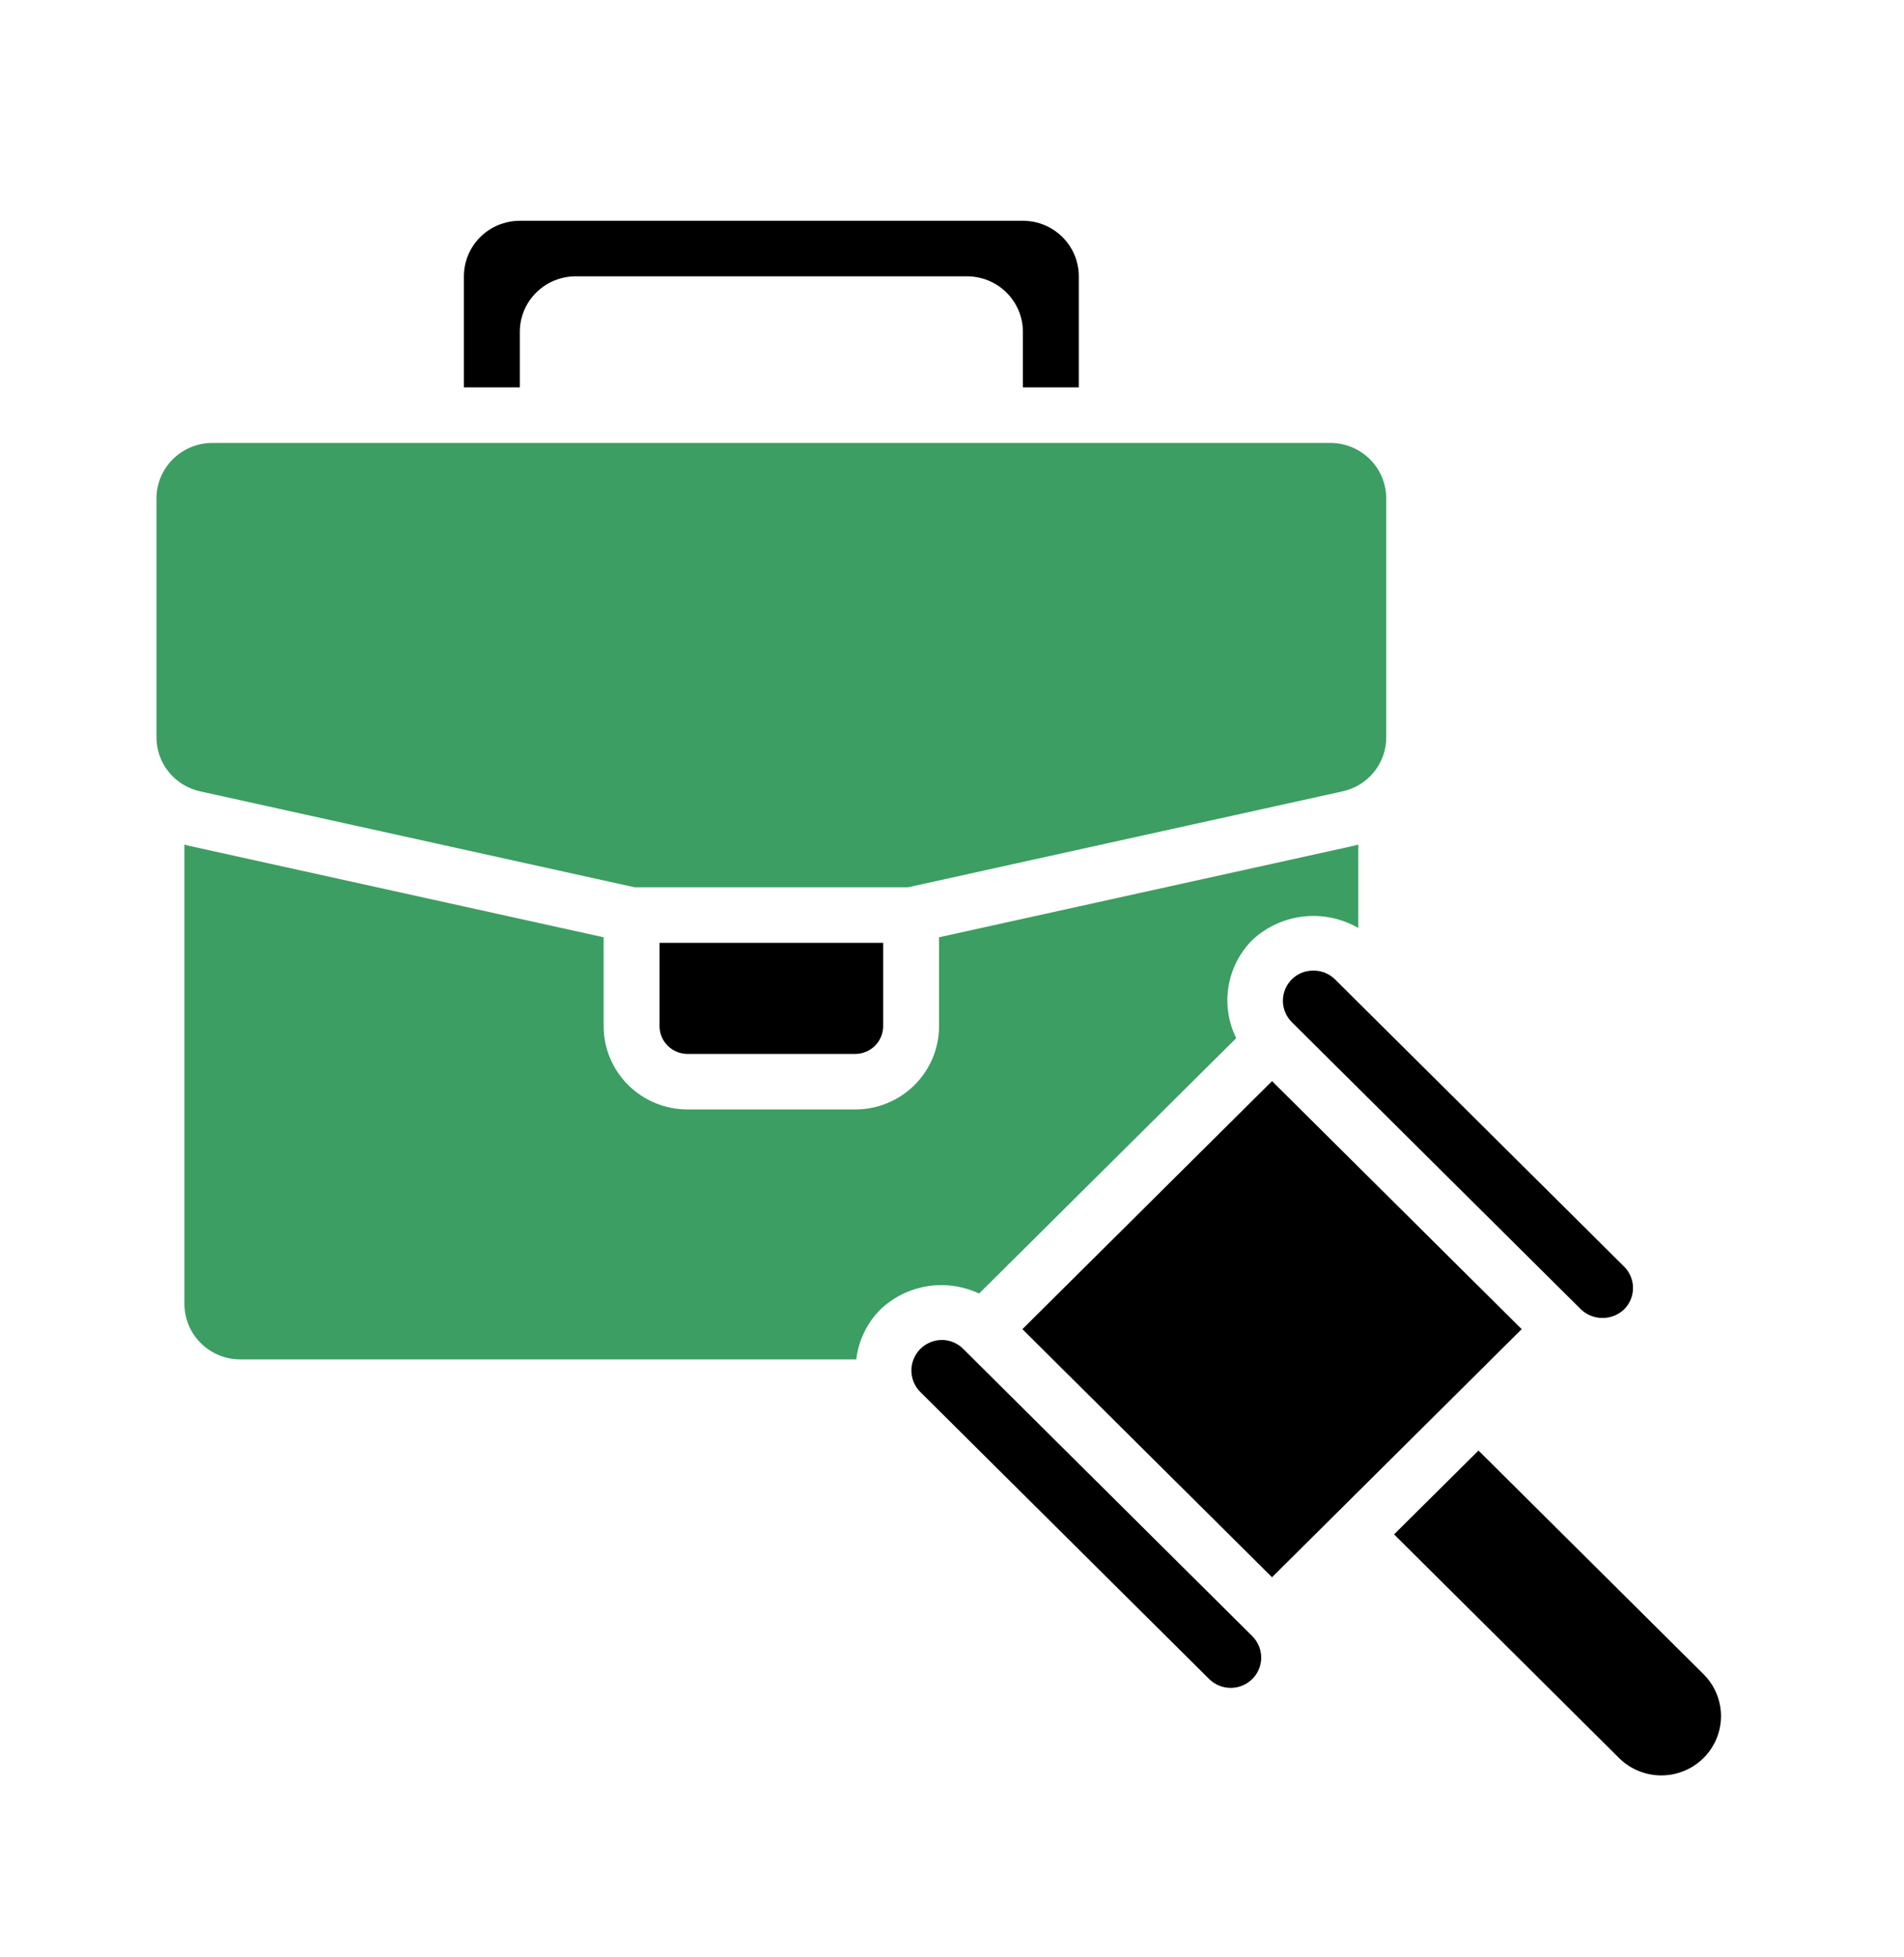
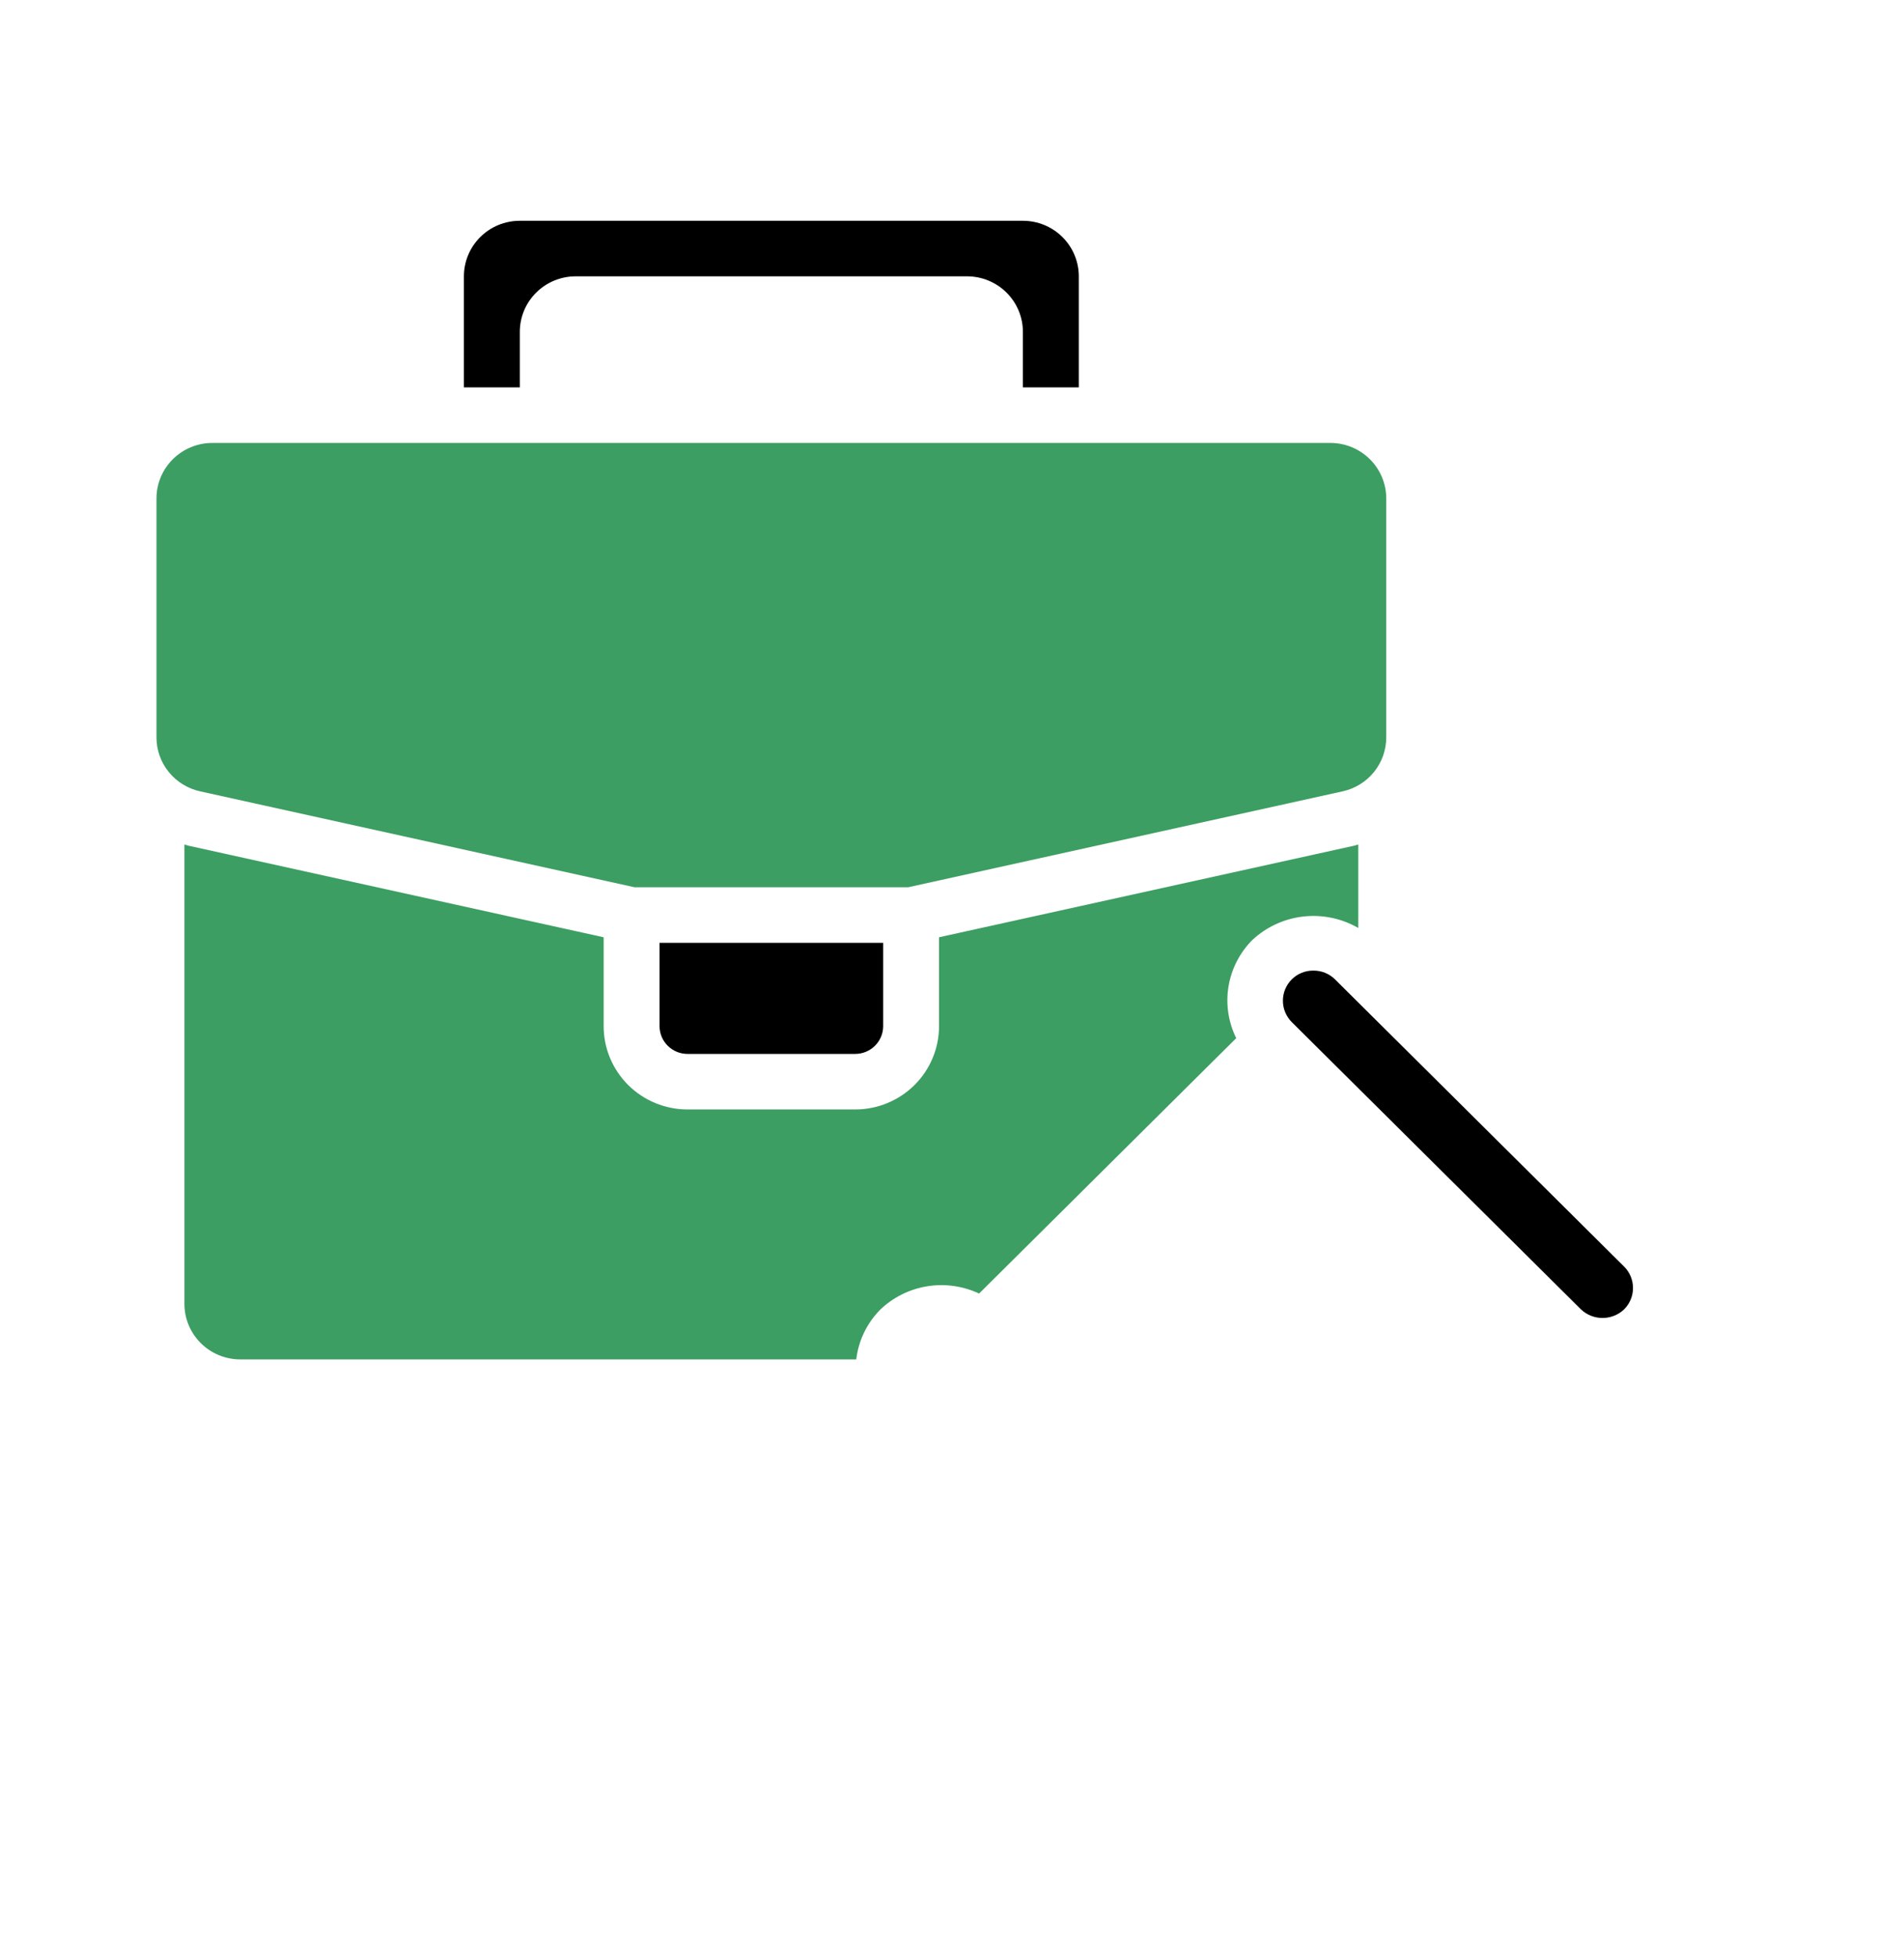
<svg xmlns="http://www.w3.org/2000/svg" width="72" height="74" viewBox="0 0 72 74" fill="none">
  <path d="M7.114 31.97C7.066 31.96 7.021 31.939 6.974 31.926V49.294C6.974 49.851 7.196 50.385 7.593 50.779C7.989 51.173 8.527 51.394 9.087 51.394H32.38C32.463 50.68 32.786 50.015 33.295 49.504C33.783 49.041 34.4 48.736 35.066 48.629C35.732 48.522 36.415 48.618 37.025 48.904L46.748 39.249C46.449 38.644 46.346 37.961 46.456 37.295C46.566 36.629 46.882 36.014 47.36 35.535C47.89 35.042 48.566 34.731 49.287 34.65C50.008 34.569 50.737 34.721 51.364 35.084V31.926C51.316 31.938 51.273 31.959 51.224 31.969L35.51 35.435V38.795C35.51 39.63 35.176 40.431 34.582 41.022C33.987 41.613 33.181 41.945 32.34 41.945H25.998C25.157 41.945 24.351 41.613 23.756 41.022C23.161 40.431 22.827 39.63 22.827 38.795V35.435L7.114 31.97Z" fill="#3C9E62" />
  <path d="M32.34 39.845C32.62 39.845 32.889 39.734 33.087 39.537C33.285 39.34 33.397 39.073 33.397 38.795V35.645H24.941V38.795C24.941 39.073 25.052 39.34 25.251 39.537C25.449 39.734 25.718 39.845 25.998 39.845H32.34Z" fill="black" />
  <path d="M40.795 14.646V10.447C40.795 9.89 40.572 9.356 40.176 8.962C39.779 8.568 39.242 8.347 38.681 8.347H19.657C19.096 8.347 18.558 8.568 18.162 8.962C17.765 9.356 17.543 9.89 17.543 10.447V14.646H19.657V12.547C19.657 11.99 19.879 11.456 20.276 11.062C20.672 10.668 21.21 10.447 21.77 10.447H36.567C37.128 10.447 37.665 10.668 38.062 11.062C38.458 11.456 38.681 11.99 38.681 12.547V14.646H40.795Z" fill="black" />
-   <path d="M55.909 54.84L52.717 58.01L61.247 66.486C61.672 66.898 62.244 67.126 62.837 67.122C63.431 67.118 63.999 66.882 64.419 66.465C64.838 66.048 65.076 65.484 65.08 64.894C65.083 64.304 64.853 63.737 64.439 63.315L55.909 54.84Z" fill="black" />
  <path d="M49.66 36.695C49.51 36.694 49.361 36.722 49.222 36.779C49.083 36.835 48.957 36.918 48.851 37.024C48.635 37.239 48.513 37.53 48.513 37.834C48.513 38.138 48.635 38.43 48.851 38.645L59.785 49.504C60.004 49.712 60.296 49.828 60.599 49.828C60.903 49.828 61.195 49.712 61.414 49.504C61.631 49.289 61.752 48.998 61.752 48.694C61.752 48.389 61.631 48.098 61.414 47.883L50.481 37.024C50.373 36.917 50.245 36.834 50.104 36.777C49.963 36.721 49.812 36.693 49.66 36.695Z" fill="black" />
-   <path d="M47.355 63.478C47.571 63.264 47.693 62.972 47.693 62.668C47.693 62.364 47.571 62.072 47.355 61.857L36.42 50.993C36.207 50.78 35.918 50.66 35.616 50.659C35.388 50.661 35.166 50.73 34.977 50.856C34.789 50.982 34.641 51.161 34.554 51.37C34.466 51.578 34.442 51.808 34.485 52.03C34.528 52.252 34.635 52.457 34.794 52.619L45.724 63.478C45.941 63.693 46.234 63.813 46.54 63.813C46.845 63.813 47.139 63.693 47.355 63.478Z" fill="black" />
-   <path d="M52.823 45.562L48.102 40.873L38.662 50.251L43.382 54.941L48.102 59.63L57.543 50.251L52.823 45.562Z" fill="black" />
  <path d="M7.573 29.919L24 33.545H34.338L50.766 29.919C51.236 29.817 51.657 29.558 51.959 29.185C52.26 28.812 52.423 28.348 52.421 27.869V18.846C52.421 18.289 52.198 17.755 51.802 17.361C51.405 16.968 50.868 16.746 50.307 16.746H8.031C7.47 16.746 6.932 16.968 6.536 17.361C6.139 17.755 5.917 18.289 5.917 18.846V27.869C5.915 28.348 6.078 28.812 6.38 29.185C6.681 29.558 7.102 29.817 7.573 29.919Z" fill="#3C9E62" />
</svg>